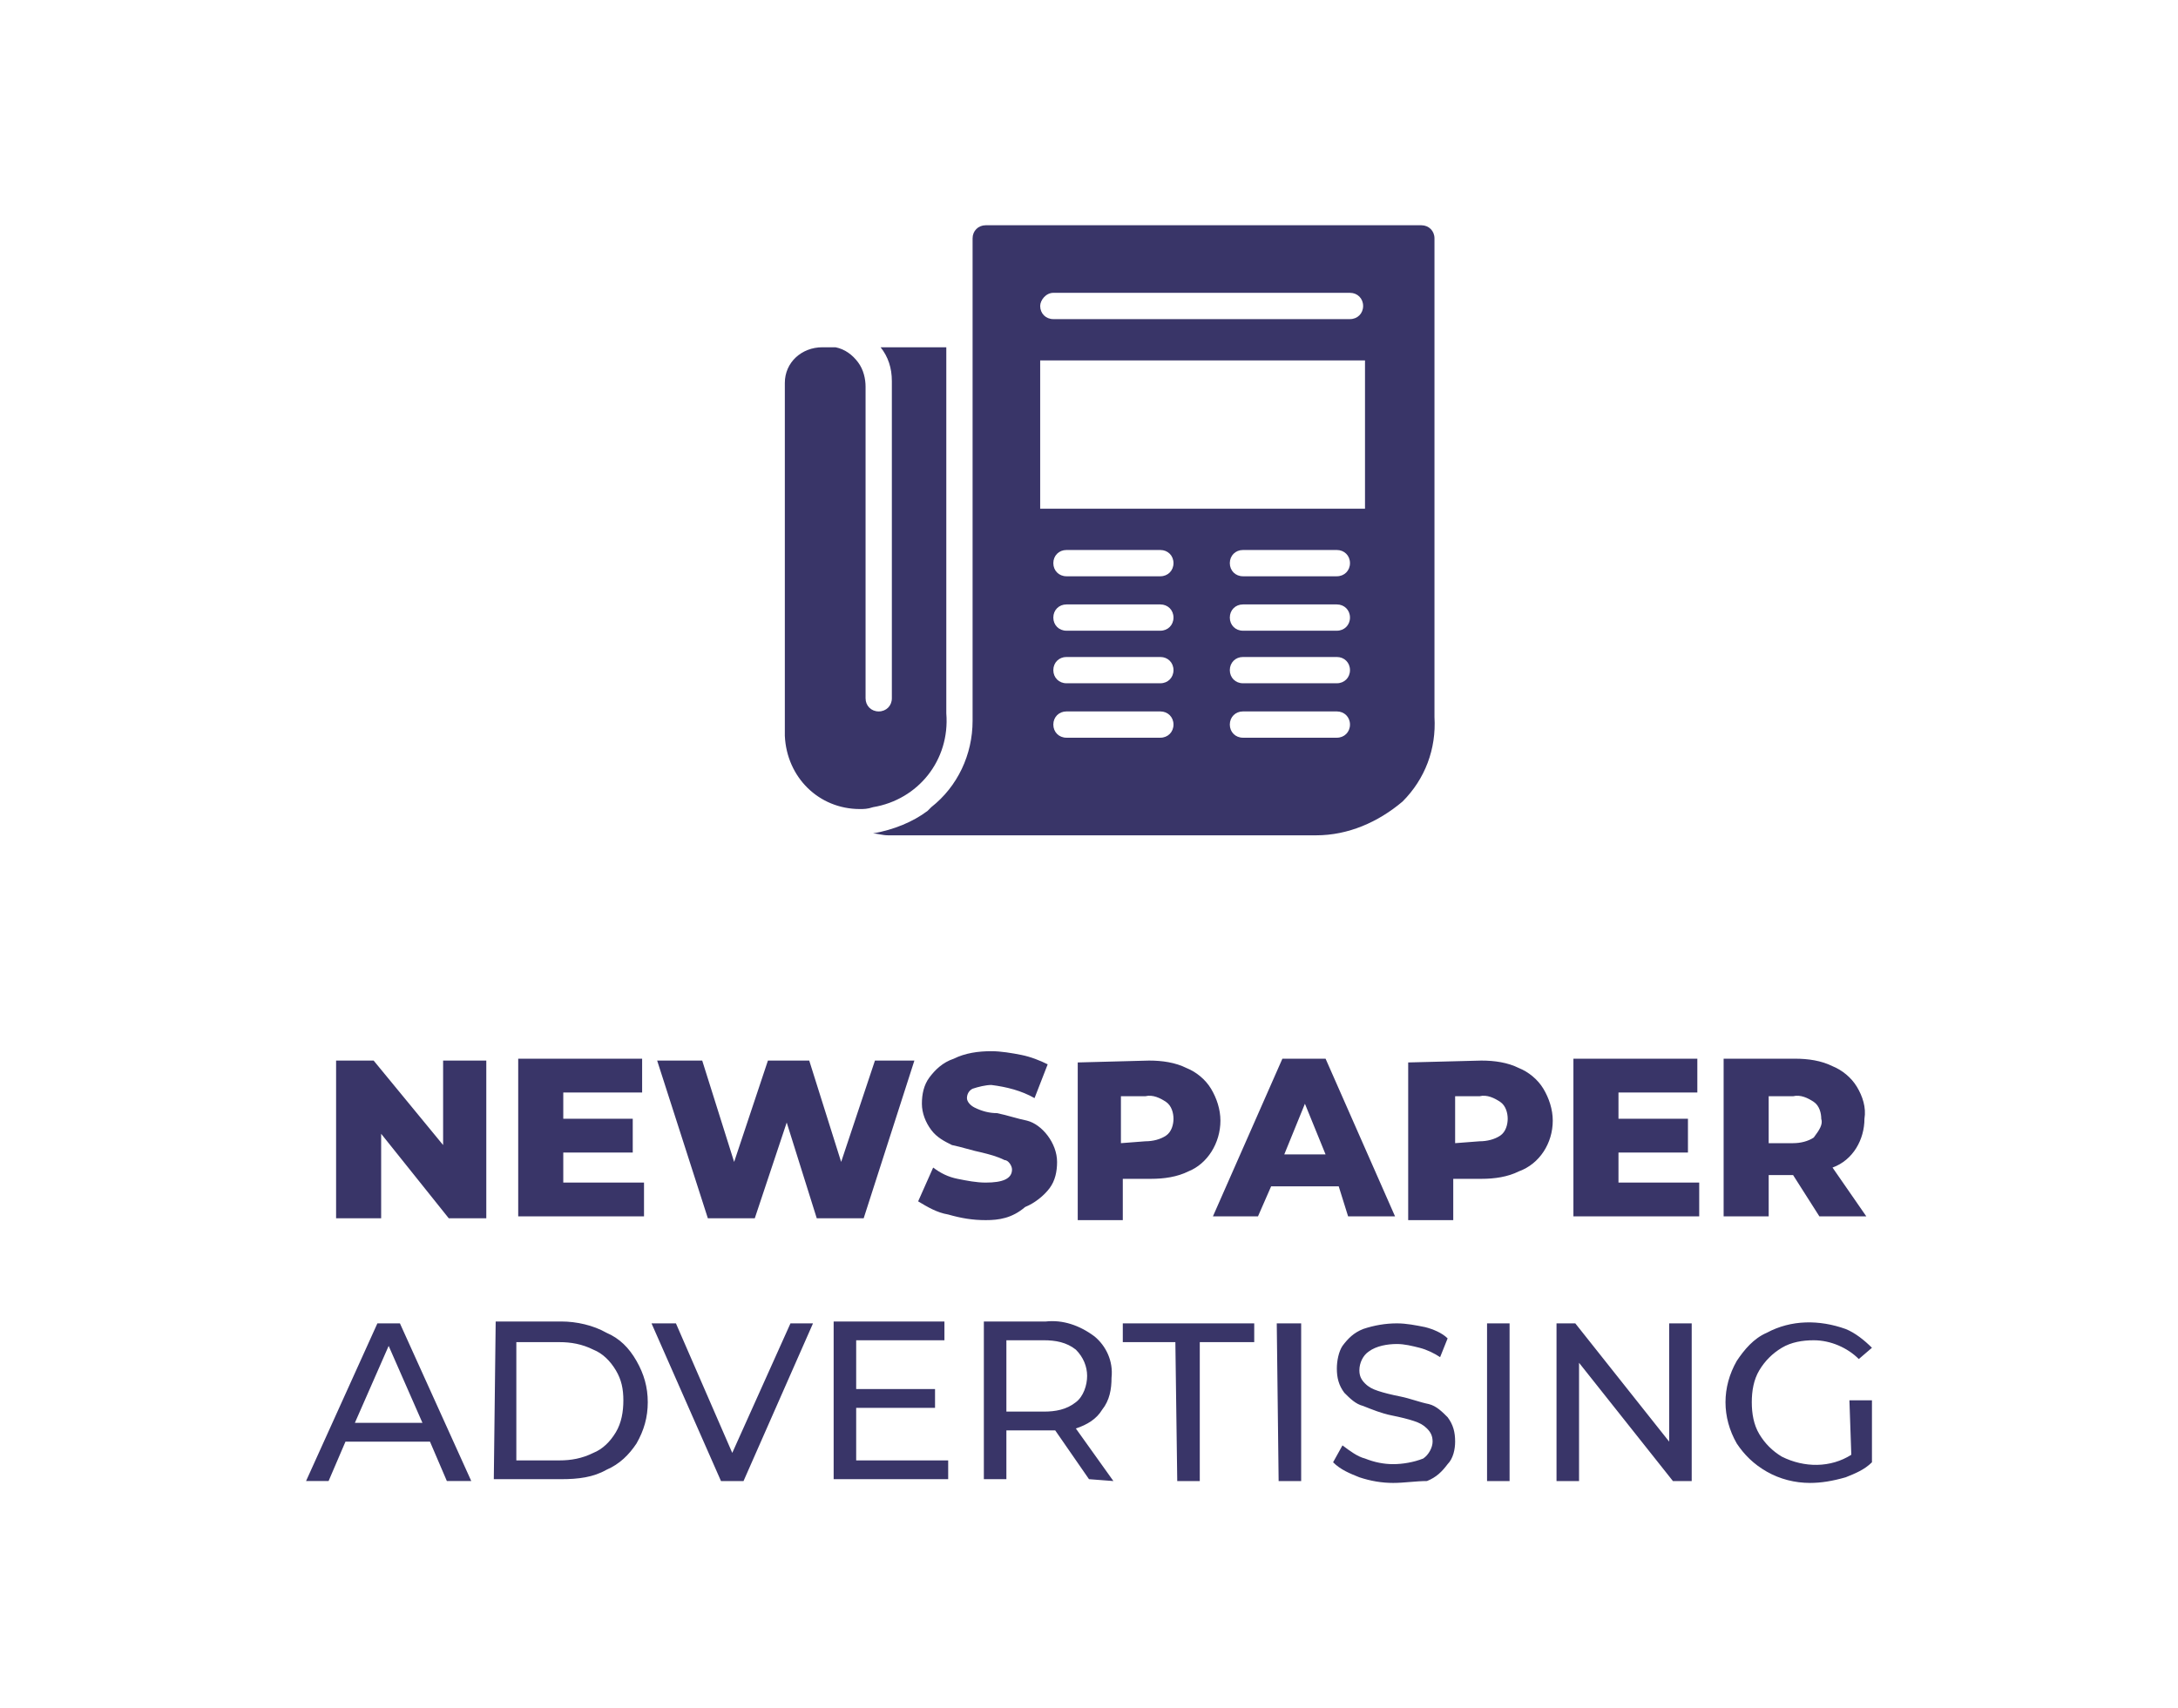
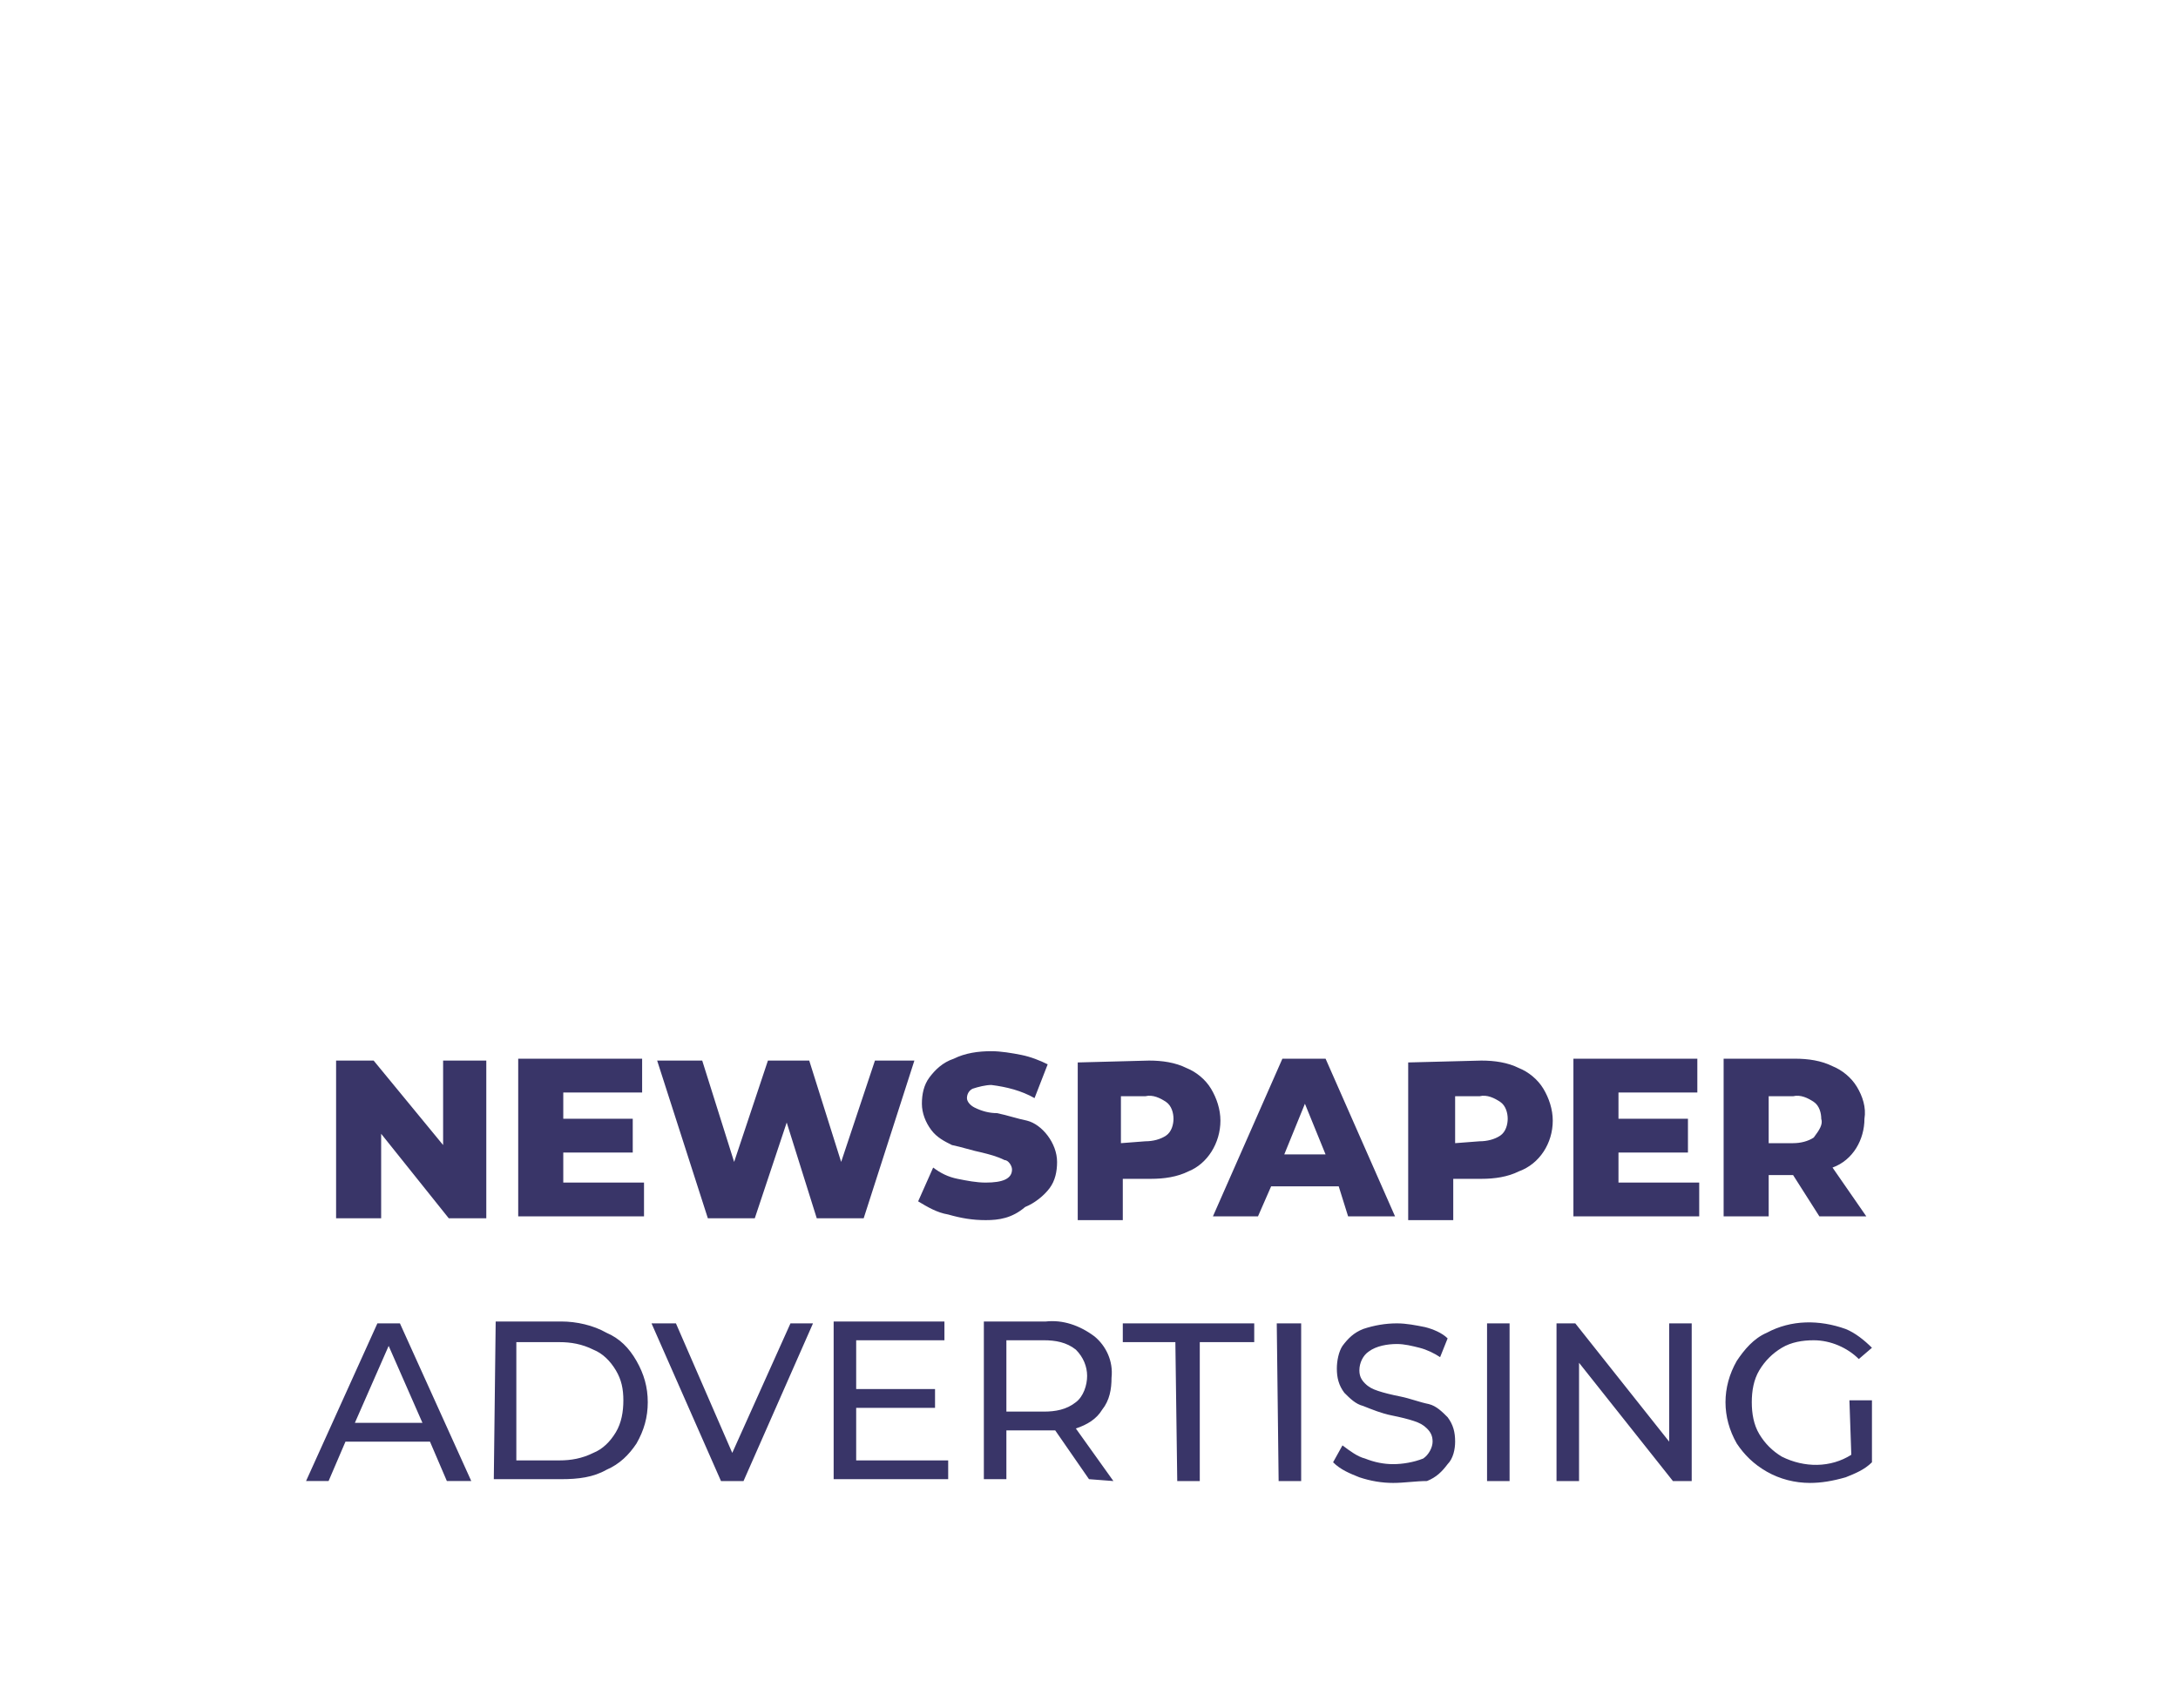
<svg xmlns="http://www.w3.org/2000/svg" version="1.1" id="Layer_1" x="0px" y="0px" viewBox="0 0 116 91" style="enable-background:new 0 0 116 91;" xml:space="preserve">
  <style type="text/css">
	.st0{fill:#393568;}
</style>
  <g id="Layer_2_1_">
    <g id="Layer_1-2">
      <path class="st0" d="M25.9,56.5v8.4h-2l-3.6-4.5v4.5h-2.4v-8.4h2l3.7,4.5v-4.5H25.9z M34.3,63v1.8h-6.7v-8.4h6.6v1.8h-4.2v1.4h3.7    v1.8h-3.7V63H34.3z M48.7,56.5l-2.7,8.4h-2.5l-1.6-5.1l-1.7,5.1h-2.5l-2.7-8.4h2.4l1.7,5.4l1.8-5.4h2.2l1.7,5.4l1.8-5.4L48.7,56.5    z M52.5,65c-0.7,0-1.3-0.1-2-0.3c-0.6-0.1-1.1-0.4-1.6-0.7l0.8-1.8c0.4,0.3,0.8,0.5,1.3,0.6c0.5,0.1,1,0.2,1.5,0.2    c0.9,0,1.4-0.2,1.4-0.7c0-0.2-0.2-0.5-0.4-0.5c-0.4-0.2-0.8-0.3-1.2-0.4c-0.5-0.1-1.1-0.3-1.6-0.4c-0.4-0.2-0.8-0.4-1.1-0.8    c-0.3-0.4-0.5-0.9-0.5-1.4c0-0.5,0.1-1,0.4-1.4c0.3-0.4,0.7-0.8,1.3-1c0.6-0.3,1.3-0.4,2-0.4c0.5,0,1.1,0.1,1.6,0.2    c0.5,0.1,1,0.3,1.4,0.5l-0.7,1.8c-0.7-0.4-1.5-0.6-2.3-0.7c-0.3,0-0.7,0.1-1,0.2c-0.2,0.1-0.3,0.3-0.3,0.5c0,0.2,0.2,0.4,0.4,0.5    c0.4,0.2,0.8,0.3,1.2,0.3c0.5,0.1,1.1,0.3,1.6,0.4c0.4,0.1,0.8,0.4,1.1,0.8c0.3,0.4,0.5,0.9,0.5,1.4c0,0.5-0.1,1-0.4,1.4    c-0.3,0.4-0.8,0.8-1.3,1C53.9,64.9,53.2,65,52.5,65z M61.2,56.5c0.7,0,1.4,0.1,2,0.4c0.5,0.2,1,0.6,1.3,1.1    c0.3,0.5,0.5,1.1,0.5,1.7c0,1.2-0.7,2.3-1.7,2.7c-0.6,0.3-1.3,0.4-2,0.4h-1.5v2.2h-2.4v-8.4L61.2,56.5z M61,60.8    c0.4,0,0.8-0.1,1.1-0.3c0.3-0.2,0.4-0.6,0.4-0.9c0-0.3-0.1-0.7-0.4-0.9c-0.3-0.2-0.7-0.4-1.1-0.3h-1.3v2.5L61,60.8z M71.3,63.2    h-3.6l-0.7,1.6h-2.4l3.7-8.4h2.3l3.7,8.4h-2.5L71.3,63.2z M70.6,61.5l-1.1-2.7l-1.1,2.7H70.6z M78.9,56.5c0.7,0,1.4,0.1,2,0.4    c0.5,0.2,1,0.6,1.3,1.1c0.3,0.5,0.5,1.1,0.5,1.7c0,1.2-0.7,2.3-1.8,2.7c-0.6,0.3-1.3,0.4-2,0.4h-1.5v2.2h-2.4v-8.4L78.9,56.5z     M78.8,60.8c0.4,0,0.8-0.1,1.1-0.3c0.3-0.2,0.4-0.6,0.4-0.9c0-0.3-0.1-0.7-0.4-0.9c-0.3-0.2-0.7-0.4-1.1-0.3h-1.3v2.5L78.8,60.8z     M90.5,63v1.8h-6.7v-8.4h6.6v1.8h-4.2v1.4h3.7v1.8h-3.7V63H90.5z M95.5,62.6h-1.3v2.2h-2.4v-8.4h3.8c0.7,0,1.4,0.1,2,0.4    c0.5,0.2,1,0.6,1.3,1.1c0.3,0.5,0.5,1.1,0.4,1.7c0,1.1-0.6,2.2-1.7,2.6l1.8,2.6h-2.5L95.5,62.6z M97,59.6c0-0.3-0.1-0.7-0.4-0.9    c-0.3-0.2-0.7-0.4-1.1-0.3h-1.3v2.5h1.3c0.4,0,0.8-0.1,1.1-0.3C96.9,60.2,97.1,59.9,97,59.6L97,59.6z M22.9,76.8h-4.5l-0.9,2.1    h-1.2l3.8-8.4h1.2l3.8,8.4h-1.3L22.9,76.8z M22.5,75.8l-1.8-4.1l-1.8,4.1L22.5,75.8z M26.4,70.4h3.5c0.8,0,1.7,0.2,2.4,0.6    c0.7,0.3,1.2,0.8,1.6,1.5c0.4,0.7,0.6,1.4,0.6,2.2c0,0.8-0.2,1.5-0.6,2.2c-0.4,0.6-0.9,1.1-1.6,1.4c-0.7,0.4-1.5,0.5-2.4,0.5h-3.6    L26.4,70.4z M29.8,77.8c0.6,0,1.2-0.1,1.8-0.4c0.5-0.2,0.9-0.6,1.2-1.1c0.3-0.5,0.4-1.1,0.4-1.7c0-0.6-0.1-1.1-0.4-1.6    c-0.3-0.5-0.7-0.9-1.2-1.1c-0.6-0.3-1.2-0.4-1.8-0.4h-2.3v6.3L29.8,77.8z M43.3,70.5l-3.7,8.4h-1.2l-3.7-8.4H36l3,6.9l3.1-6.9    L43.3,70.5z M50.5,77.8v1h-6.1v-8.4h5.9v1h-4.7V74h4.2v1h-4.2v2.8L50.5,77.8z M58,78.8l-1.8-2.6c-0.2,0-0.4,0-0.5,0h-2.1v2.6h-1.2    v-8.4h3.3c0.9-0.1,1.8,0.2,2.6,0.8c0.6,0.5,1,1.3,0.9,2.2c0,0.6-0.1,1.2-0.5,1.7c-0.3,0.5-0.8,0.8-1.4,1l2,2.8L58,78.8z     M55.6,75.2c0.6,0,1.2-0.1,1.7-0.5c0.4-0.3,0.6-0.9,0.6-1.4c0-0.5-0.2-1-0.6-1.4c-0.5-0.4-1.1-0.5-1.7-0.5h-2v3.8L55.6,75.2z     M62.6,71.5h-2.8v-1h7v1h-2.9v7.4h-1.2L62.6,71.5z M68,70.5h1.3v8.4h-1.2L68,70.5z M74.2,79c-0.6,0-1.2-0.1-1.8-0.3    c-0.5-0.2-1-0.4-1.4-0.8l0.5-0.9c0.4,0.3,0.8,0.6,1.2,0.7c0.5,0.2,1,0.3,1.5,0.3c0.5,0,1.1-0.1,1.6-0.3c0.3-0.2,0.5-0.6,0.5-0.9    c0-0.3-0.1-0.5-0.3-0.7c-0.2-0.2-0.4-0.3-0.7-0.4c-0.3-0.1-0.7-0.2-1.2-0.3c-0.5-0.1-1-0.3-1.5-0.5c-0.4-0.1-0.7-0.4-1-0.7    c-0.3-0.4-0.4-0.8-0.4-1.3c0-0.4,0.1-0.9,0.3-1.2c0.3-0.4,0.6-0.7,1.1-0.9c0.6-0.2,1.2-0.3,1.8-0.3c0.5,0,1,0.1,1.5,0.2    c0.4,0.1,0.9,0.3,1.2,0.6l-0.4,1c-0.3-0.2-0.7-0.4-1.1-0.5c-0.4-0.1-0.8-0.2-1.2-0.2c-0.5,0-1.1,0.1-1.5,0.4    c-0.3,0.2-0.5,0.6-0.5,1c0,0.3,0.1,0.5,0.3,0.7c0.2,0.2,0.4,0.3,0.7,0.4c0.3,0.1,0.7,0.2,1.2,0.3c0.5,0.1,1,0.3,1.5,0.4    c0.4,0.1,0.7,0.4,1,0.7c0.3,0.4,0.4,0.8,0.4,1.3c0,0.4-0.1,0.9-0.4,1.2c-0.3,0.4-0.6,0.7-1.1,0.9C75.4,78.9,74.8,79,74.2,79    L74.2,79z M79.2,70.5h1.2v8.4h-1.2L79.2,70.5z M90.1,70.5v8.4h-1l-5-6.3v6.3h-1.2v-8.4h1l5,6.3v-6.3L90.1,70.5z M98.5,74.6h1.2    v3.3c-0.4,0.4-0.9,0.6-1.4,0.8C97.6,78.9,97,79,96.4,79c-0.8,0-1.6-0.2-2.3-0.6c-0.7-0.4-1.2-0.9-1.6-1.5c-0.8-1.4-0.8-3,0-4.4    c0.4-0.6,0.9-1.2,1.6-1.5c1.3-0.7,2.8-0.7,4.2-0.2c0.5,0.2,1,0.6,1.4,1L99,72.4c-0.6-0.6-1.5-1-2.4-1c-0.6,0-1.2,0.1-1.7,0.4    c-0.5,0.3-0.9,0.7-1.2,1.2c-0.3,0.5-0.4,1.1-0.4,1.7c0,0.6,0.1,1.2,0.4,1.7c0.3,0.5,0.7,0.9,1.2,1.2c1.2,0.6,2.6,0.6,3.7-0.1    L98.5,74.6z" />
-       <path class="st0" d="M52.5,12c-0.4,0-0.7,0.3-0.7,0.7c0,0,0,0,0,0v25.2c0,0.2,0,0.3,0,0.5c0,1.8-0.8,3.5-2.2,4.6l-0.2,0.2    c-0.8,0.6-1.8,1-2.9,1.2c0.2,0,0.5,0.1,0.8,0.1h22.8c1.7,0,3.3-0.7,4.6-1.8c1.2-1.2,1.8-2.8,1.7-4.5V12.7c0-0.4-0.3-0.7-0.7-0.7    c0,0,0,0,0,0H52.5z M56.1,15.6h15.8c0.4,0,0.7,0.3,0.7,0.7c0,0.4-0.3,0.7-0.7,0.7H56.1c-0.4,0-0.7-0.3-0.7-0.7    C55.4,16,55.7,15.6,56.1,15.6L56.1,15.6z M43.8,18.5c-1.1,0-2,0.8-2,1.9c0,0,0,0,0,0.1c0,0,0,0.1,0,0.1v17.7c0,0.2,0,0.3,0,0.5    c0,0.2,0,0.3,0,0.4c0.1,2.2,1.8,3.9,4,3.9c0.2,0,0.4,0,0.7-0.1c2.4-0.4,4.1-2.5,3.9-5V18.5h-3.5l0,0c0.4,0.5,0.6,1.1,0.6,1.8    c0,0.1,0,0.2,0,0.3v16.6c0,0.4-0.3,0.7-0.7,0.7c-0.4,0-0.7-0.3-0.7-0.7V20.6c0-0.4-0.1-0.9-0.4-1.3c-0.3-0.4-0.7-0.7-1.2-0.8    C44.2,18.5,44,18.5,43.8,18.5z M55.4,19.2h17.3v7.9H55.4V19.2z M56.8,29.3h5c0.4,0,0.7,0.3,0.7,0.7c0,0.4-0.3,0.7-0.7,0.7h-5    c-0.4,0-0.7-0.3-0.7-0.7C56.1,29.6,56.4,29.3,56.8,29.3z M66.2,29.3h5c0.4,0,0.7,0.3,0.7,0.7c0,0.4-0.3,0.7-0.7,0.7h-5    c-0.4,0-0.7-0.3-0.7-0.7C65.5,29.6,65.8,29.3,66.2,29.3z M56.8,32.2h5c0.4,0,0.7,0.3,0.7,0.7c0,0.4-0.3,0.7-0.7,0.7h-5    c-0.4,0-0.7-0.3-0.7-0.7C56.1,32.5,56.4,32.2,56.8,32.2z M66.2,32.2h5c0.4,0,0.7,0.3,0.7,0.7c0,0.4-0.3,0.7-0.7,0.7h-5    c-0.4,0-0.7-0.3-0.7-0.7C65.5,32.5,65.8,32.2,66.2,32.2z M56.8,35h5c0.4,0,0.7,0.3,0.7,0.7s-0.3,0.7-0.7,0.7h-5    c-0.4,0-0.7-0.3-0.7-0.7S56.4,35,56.8,35z M66.2,35h5c0.4,0,0.7,0.3,0.7,0.7s-0.3,0.7-0.7,0.7l0,0h-5c-0.4,0-0.7-0.3-0.7-0.7    S65.8,35,66.2,35z M56.8,37.9h5c0.4,0,0.7,0.3,0.7,0.7c0,0.4-0.3,0.7-0.7,0.7h-5c-0.4,0-0.7-0.3-0.7-0.7    C56.1,38.2,56.4,37.9,56.8,37.9z M66.2,37.9h5c0.4,0,0.7,0.3,0.7,0.7c0,0.4-0.3,0.7-0.7,0.7l0,0h-5c-0.4,0-0.7-0.3-0.7-0.7    C65.5,38.2,65.8,37.9,66.2,37.9z" />
    </g>
  </g>
</svg>